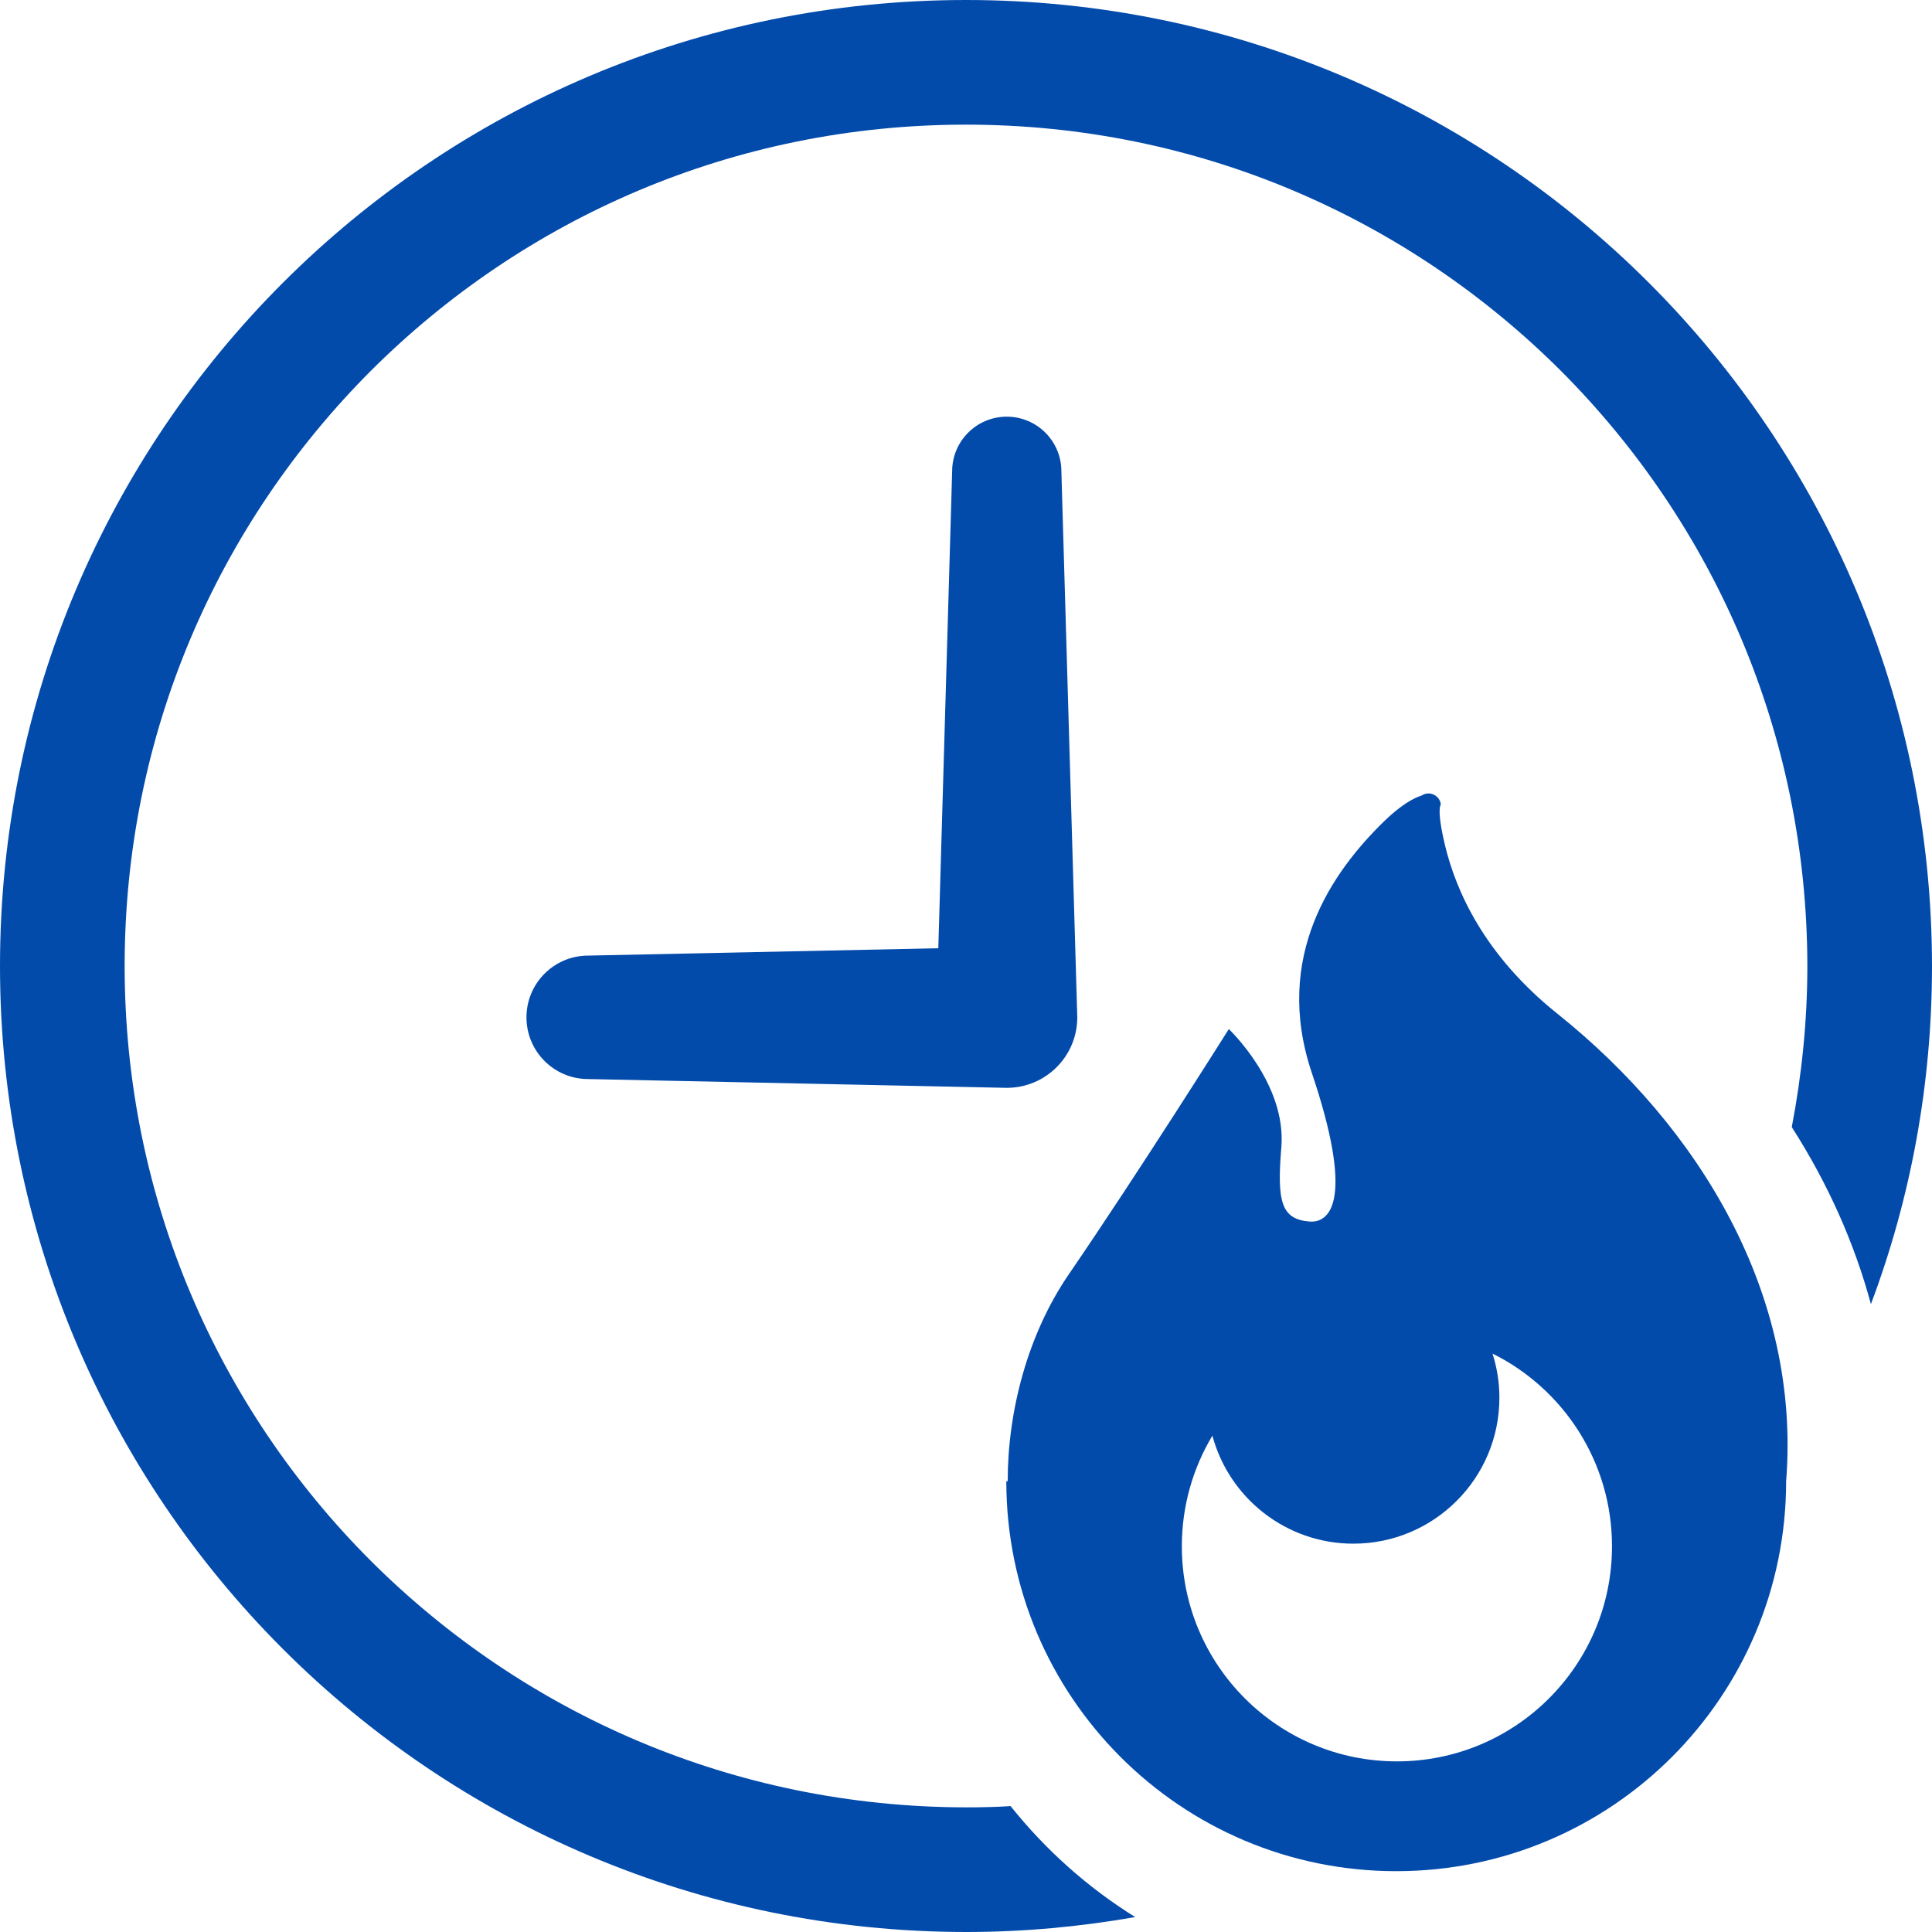
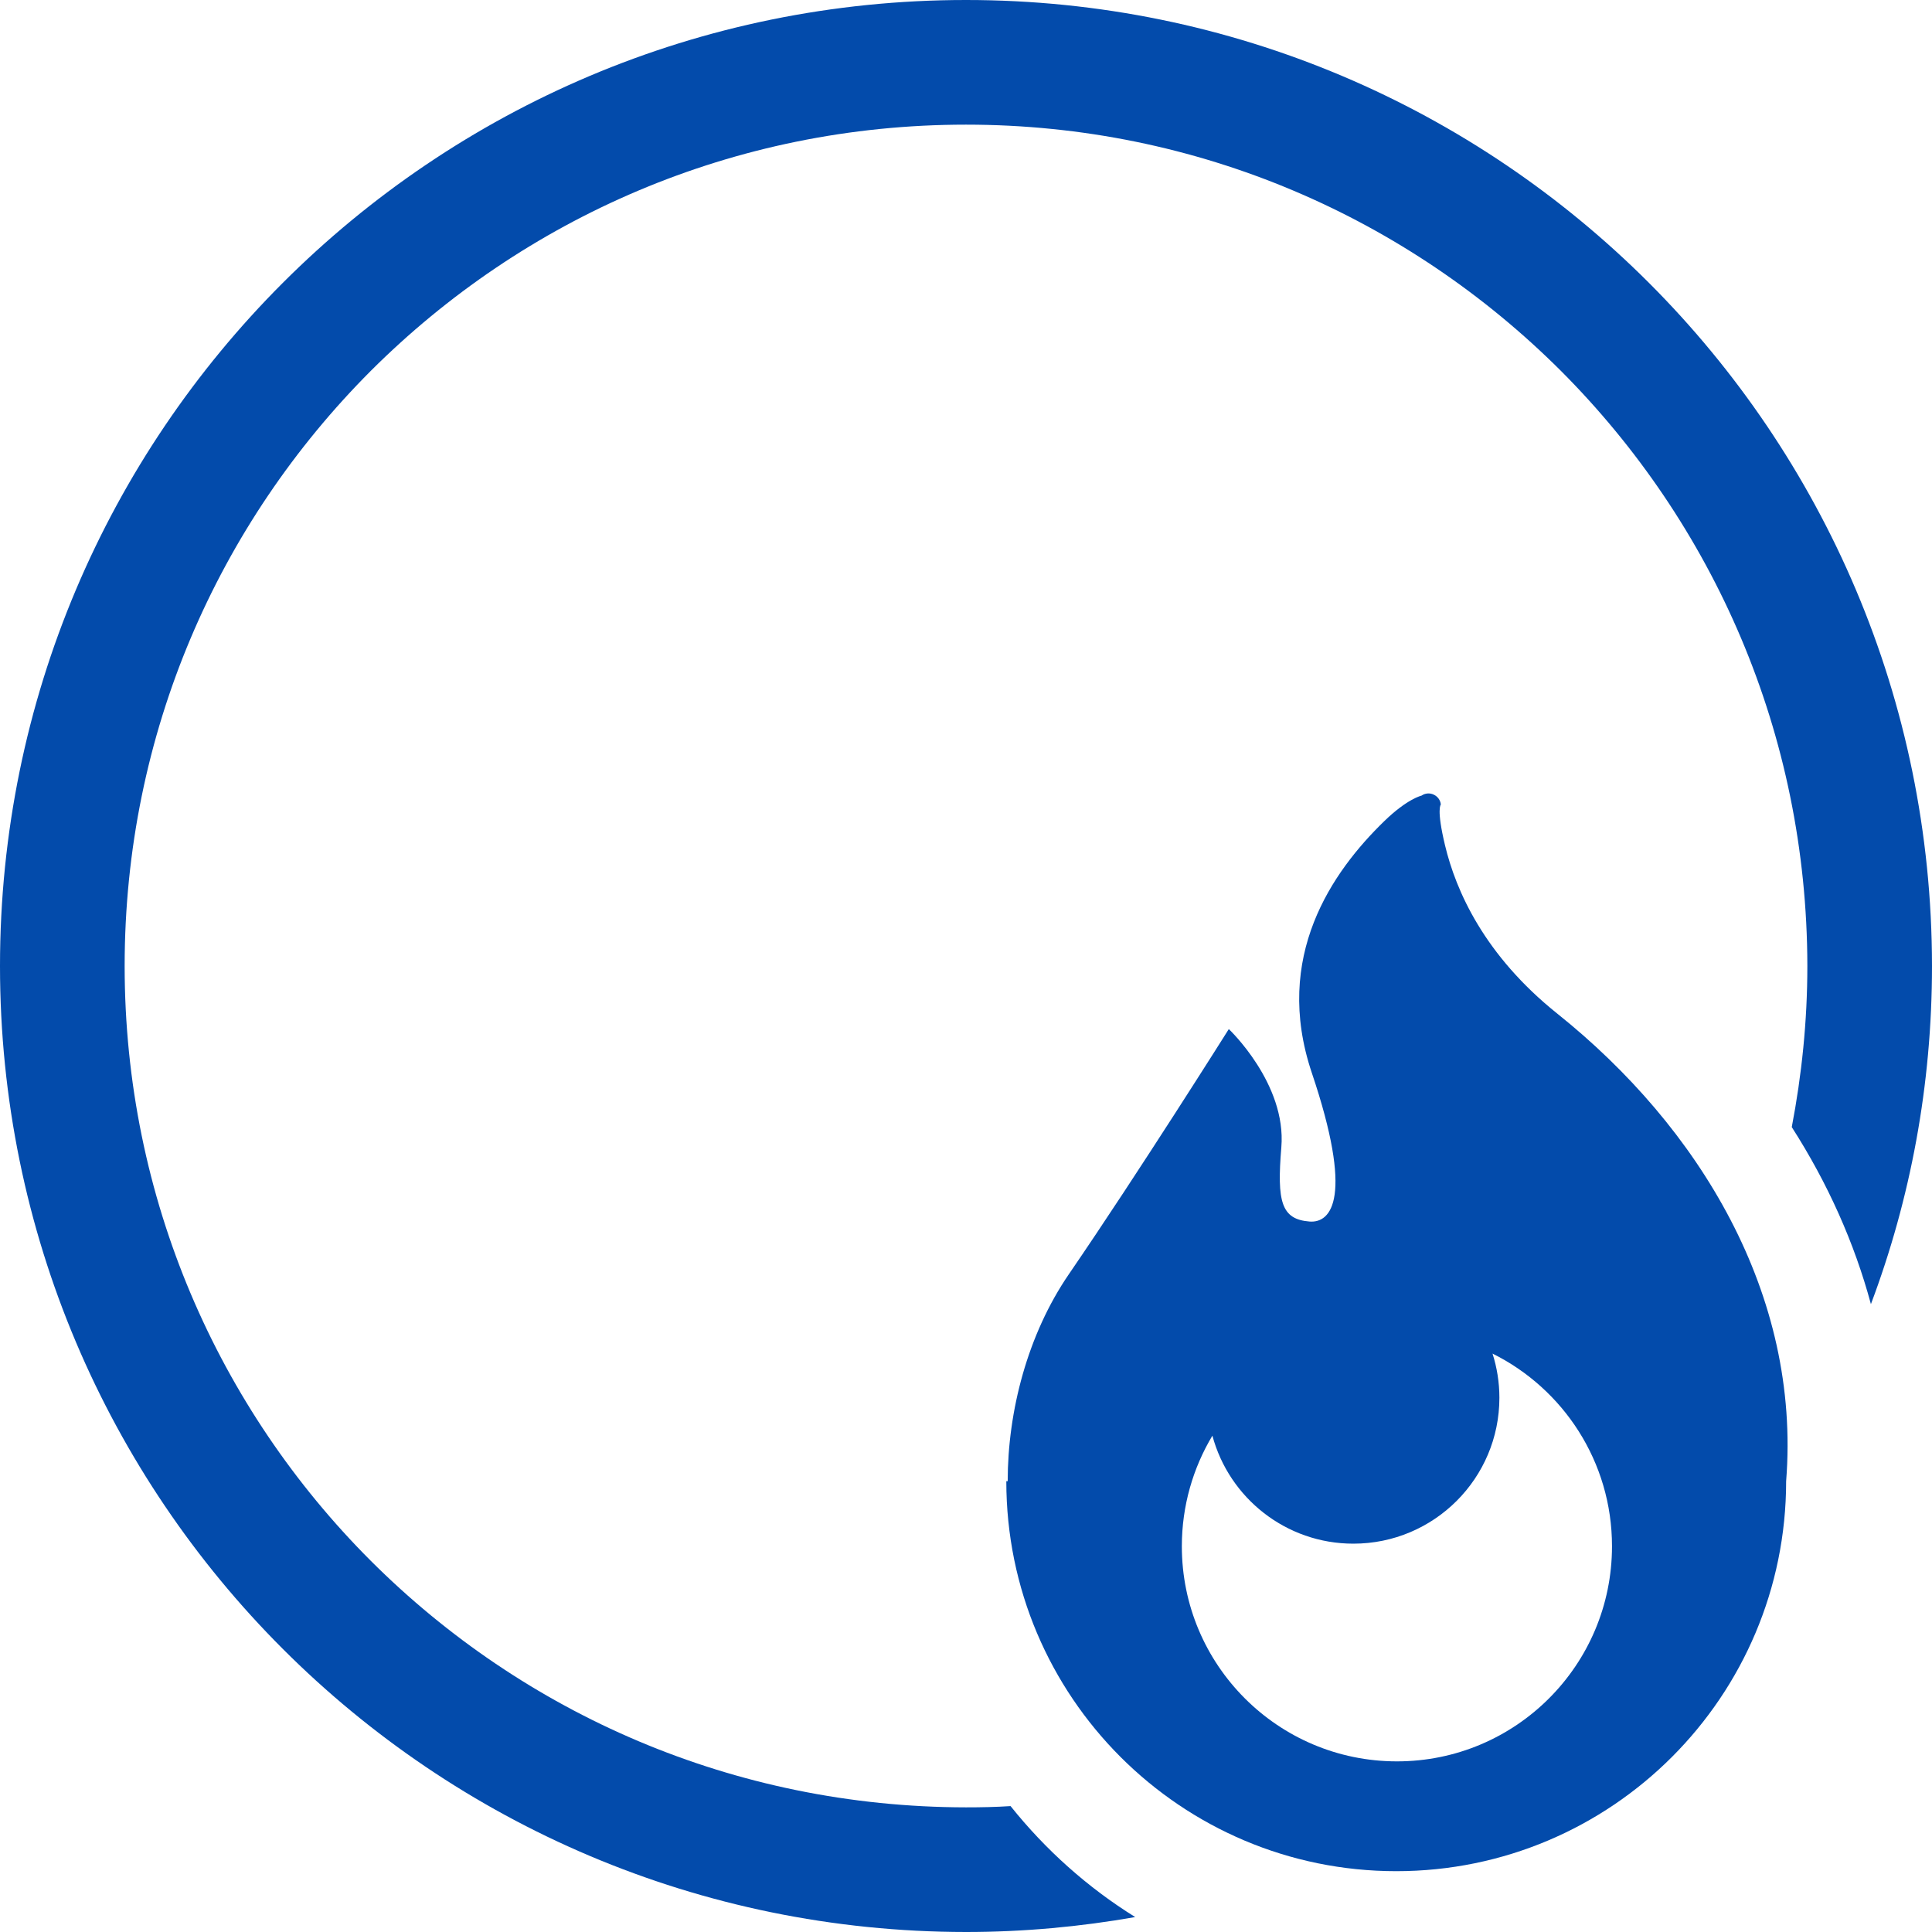
<svg xmlns="http://www.w3.org/2000/svg" width="60" height="60" viewBox="0 0 60 60" version="1.1">
  <g id="Canvas" fill="none">
    <g id="icon_task01">
      <g id="Group">
        <g id="Vector">
          <path d="M 30 0C 13.423 0 0 13.423 0 30C 0 46.568 13.423 59.99 30 60C 31.791 60 33.551 59.836 35.255 59.536C 33.774 58.616 32.468 57.446 31.384 56.09C 30.929 56.12 30.465 56.129 30 56.129C 22.771 56.12 16.259 53.207 11.517 48.474C 6.785 43.742 3.871 37.219 3.871 30C 3.871 22.771 6.784 16.258 11.516 11.517C 16.259 6.784 22.771 3.871 30 3.871C 37.219 3.871 43.733 6.784 48.475 11.517C 53.207 16.258 56.12 22.771 56.129 30C 56.129 31.713 55.955 33.387 55.645 35.003C 56.768 36.755 57.591 38.604 58.103 40.501C 59.333 37.229 60 33.697 60 30C 59.99 13.423 46.568 0 30 0Z" fill="#034BAB" />
        </g>
        <g id="Vector_2">
          <path d="M 17.111 6.838C 14.848 5.027 13.964 3.031 13.624 1.609C 13.351 0.47 13.494 0.346 13.494 0.346C 13.483 0.211 13.397 0.094 13.274 0.037C 13.149 -0.022 13.006 -0.009 12.894 0.068C 12.894 0.068 12.456 0.163 11.741 0.857C 10.114 2.435 8.276 5.071 9.486 8.673C 10.79 12.537 10.1 13.347 9.419 13.295C 8.537 13.226 8.401 12.683 8.541 10.989C 8.706 9.01 6.91 7.318 6.91 7.318C 6.91 7.318 4.119 11.754 1.945 14.927C 0.66 16.801 0.043 19.185 0.043 21.359L 5.43594e-07 21.359C 5.43594e-07 28.048 5.422 33.47 12.11 33.47C 18.798 33.47 24.218 28.048 24.218 21.359C 24.679 15.551 21.524 10.368 17.111 6.838ZM 12.132 30.06C 8.441 30.06 5.451 27.069 5.451 23.379C 5.451 22.124 5.799 20.948 6.4 19.945C 6.92 21.878 8.683 23.299 10.778 23.299C 13.283 23.299 15.313 21.27 15.313 18.768C 15.313 18.289 15.237 17.828 15.1 17.396C 17.298 18.488 18.81 20.756 18.81 23.379C 18.81 27.069 15.821 30.06 12.132 30.06Z" transform="translate(31.252 24.641)" fill="#034BAB" />
        </g>
        <g id="Vector_3">
-           <path d="M 17.106 18.654L 16.612 1.696C 16.612 0.759 15.851 -2.14577e-07 14.916 -2.14577e-07C 13.979 -2.14577e-07 13.22 0.759 13.22 1.696L 12.79 16.508L 1.916 16.737C 0.857 16.737 7.58171e-07 17.596 7.58171e-07 18.655C 7.58171e-07 19.713 0.857 20.571 1.916 20.571L 14.916 20.844C 16.126 20.844 17.106 19.864 17.106 18.654Z" transform="translate(16.35 12.94)" fill="#034BAB" />
-         </g>
+           </g>
      </g>
    </g>
  </g>
</svg>